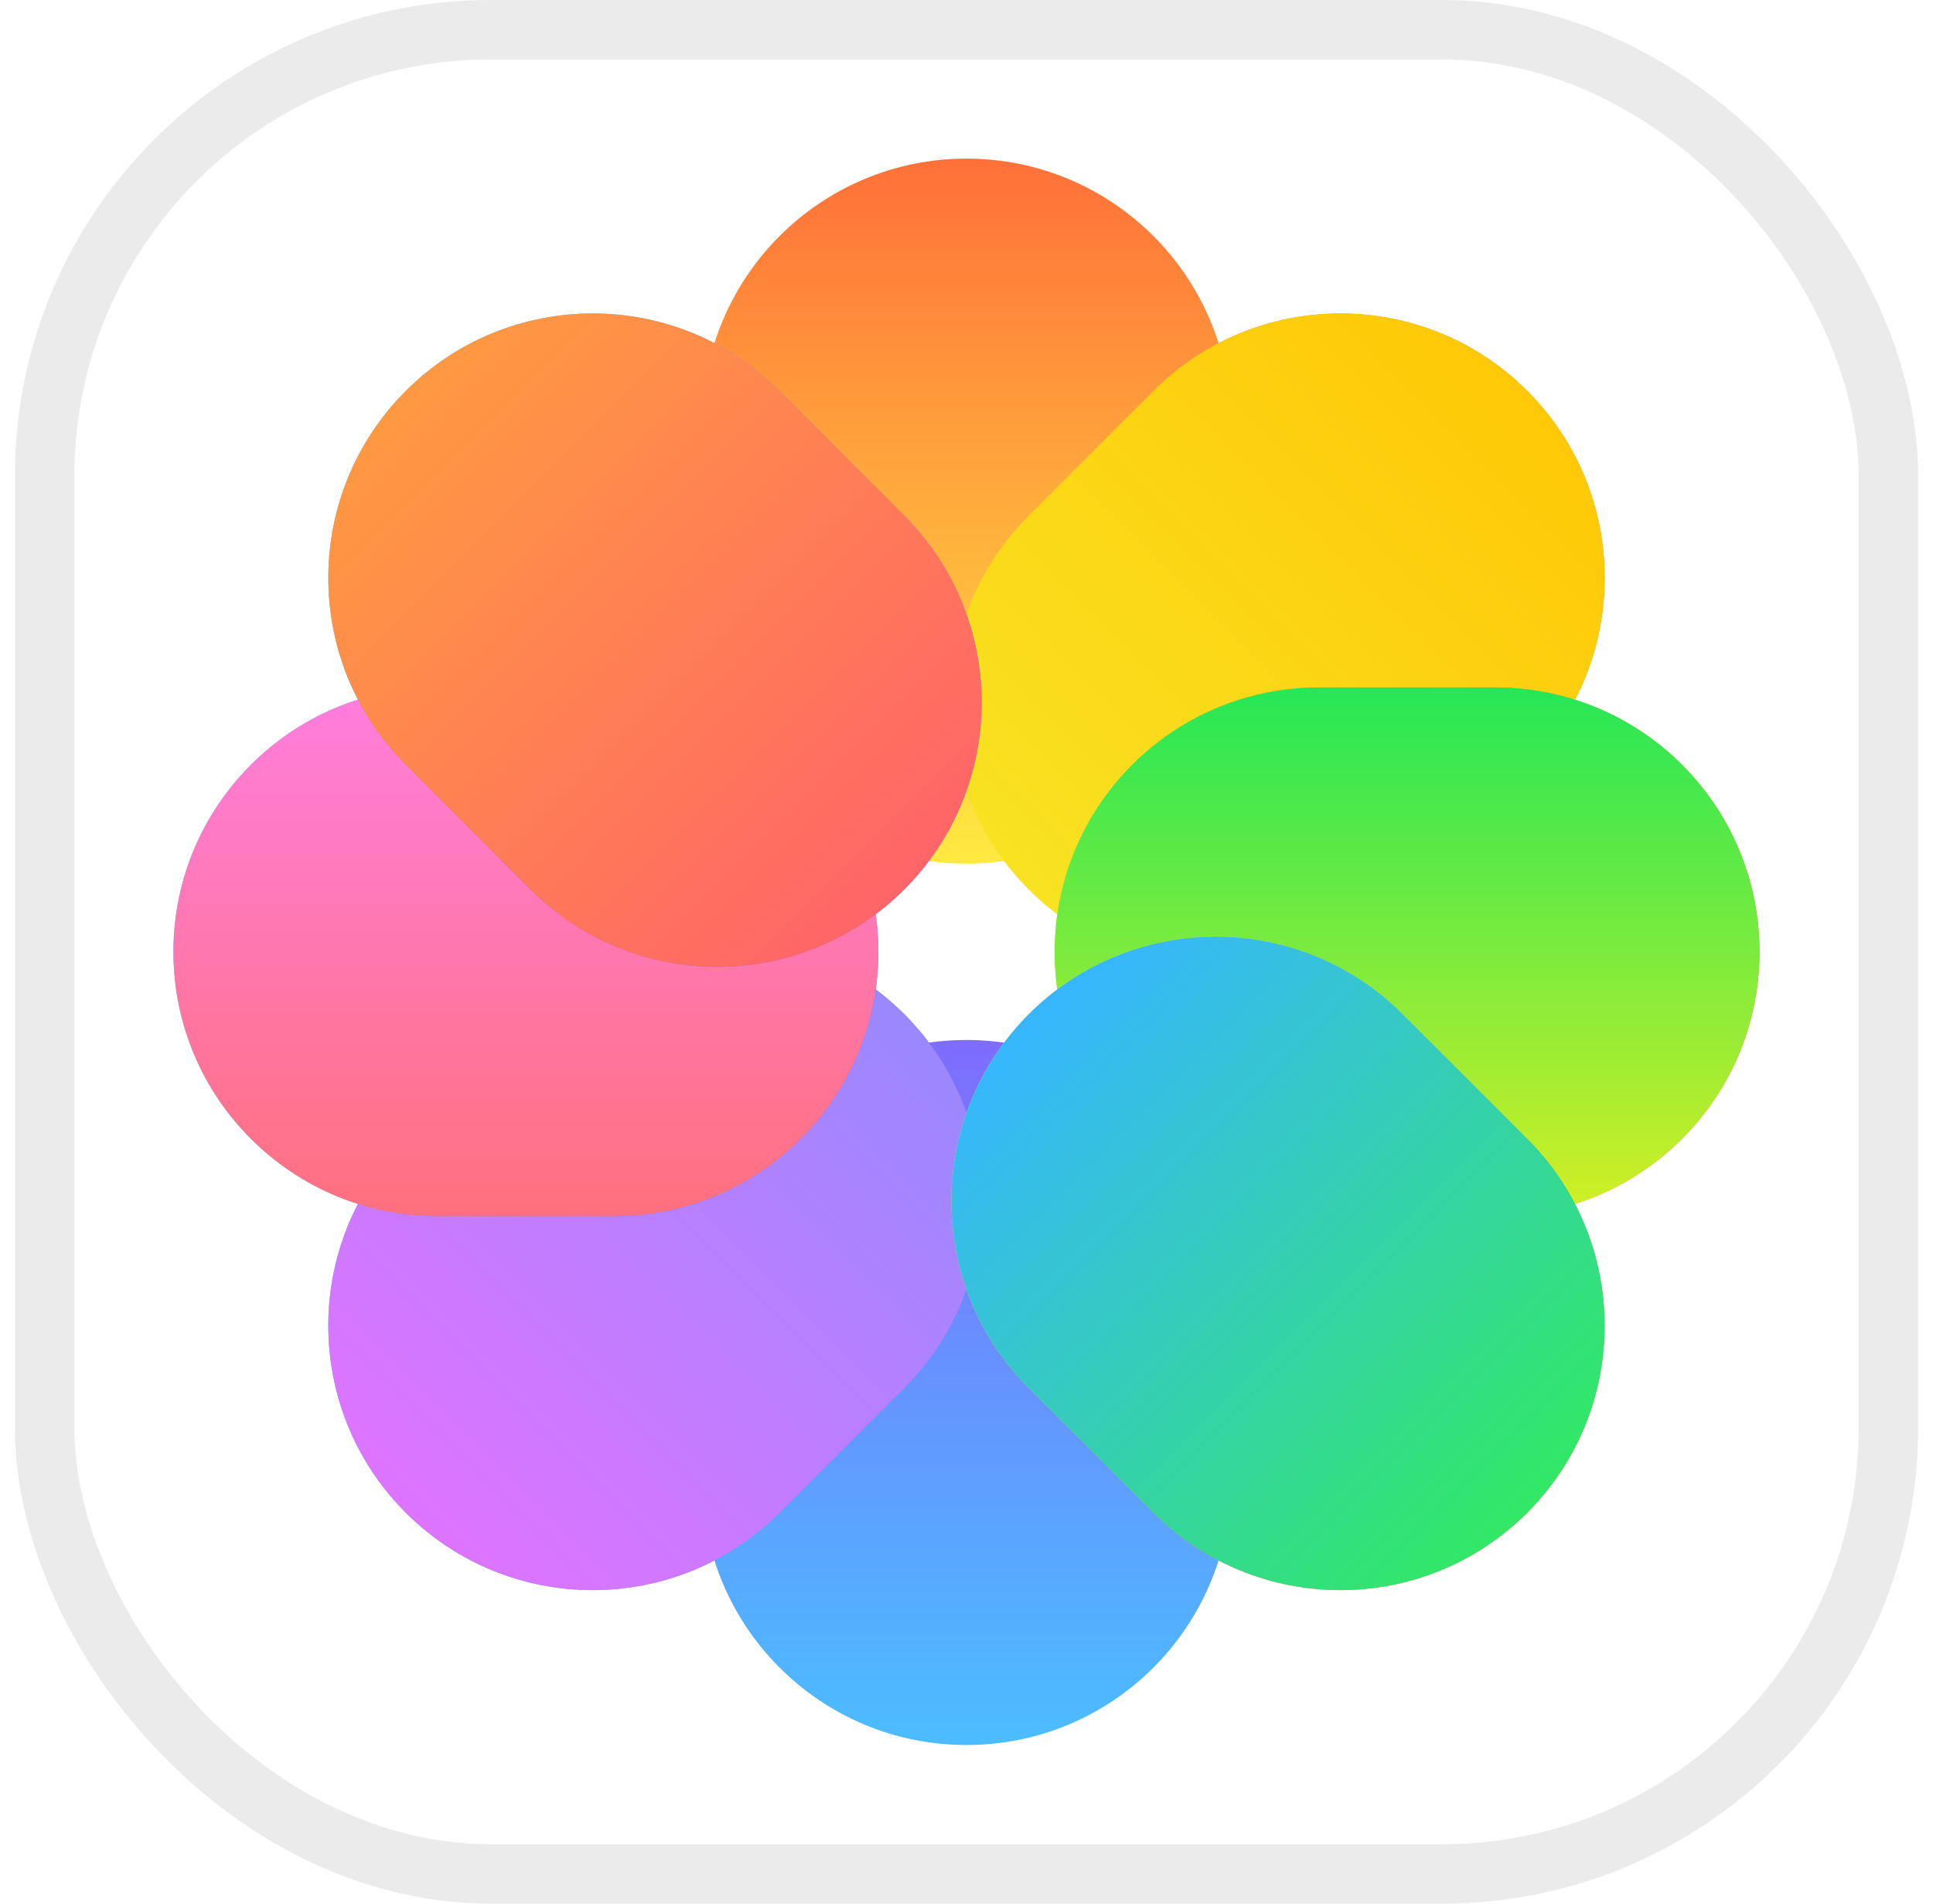
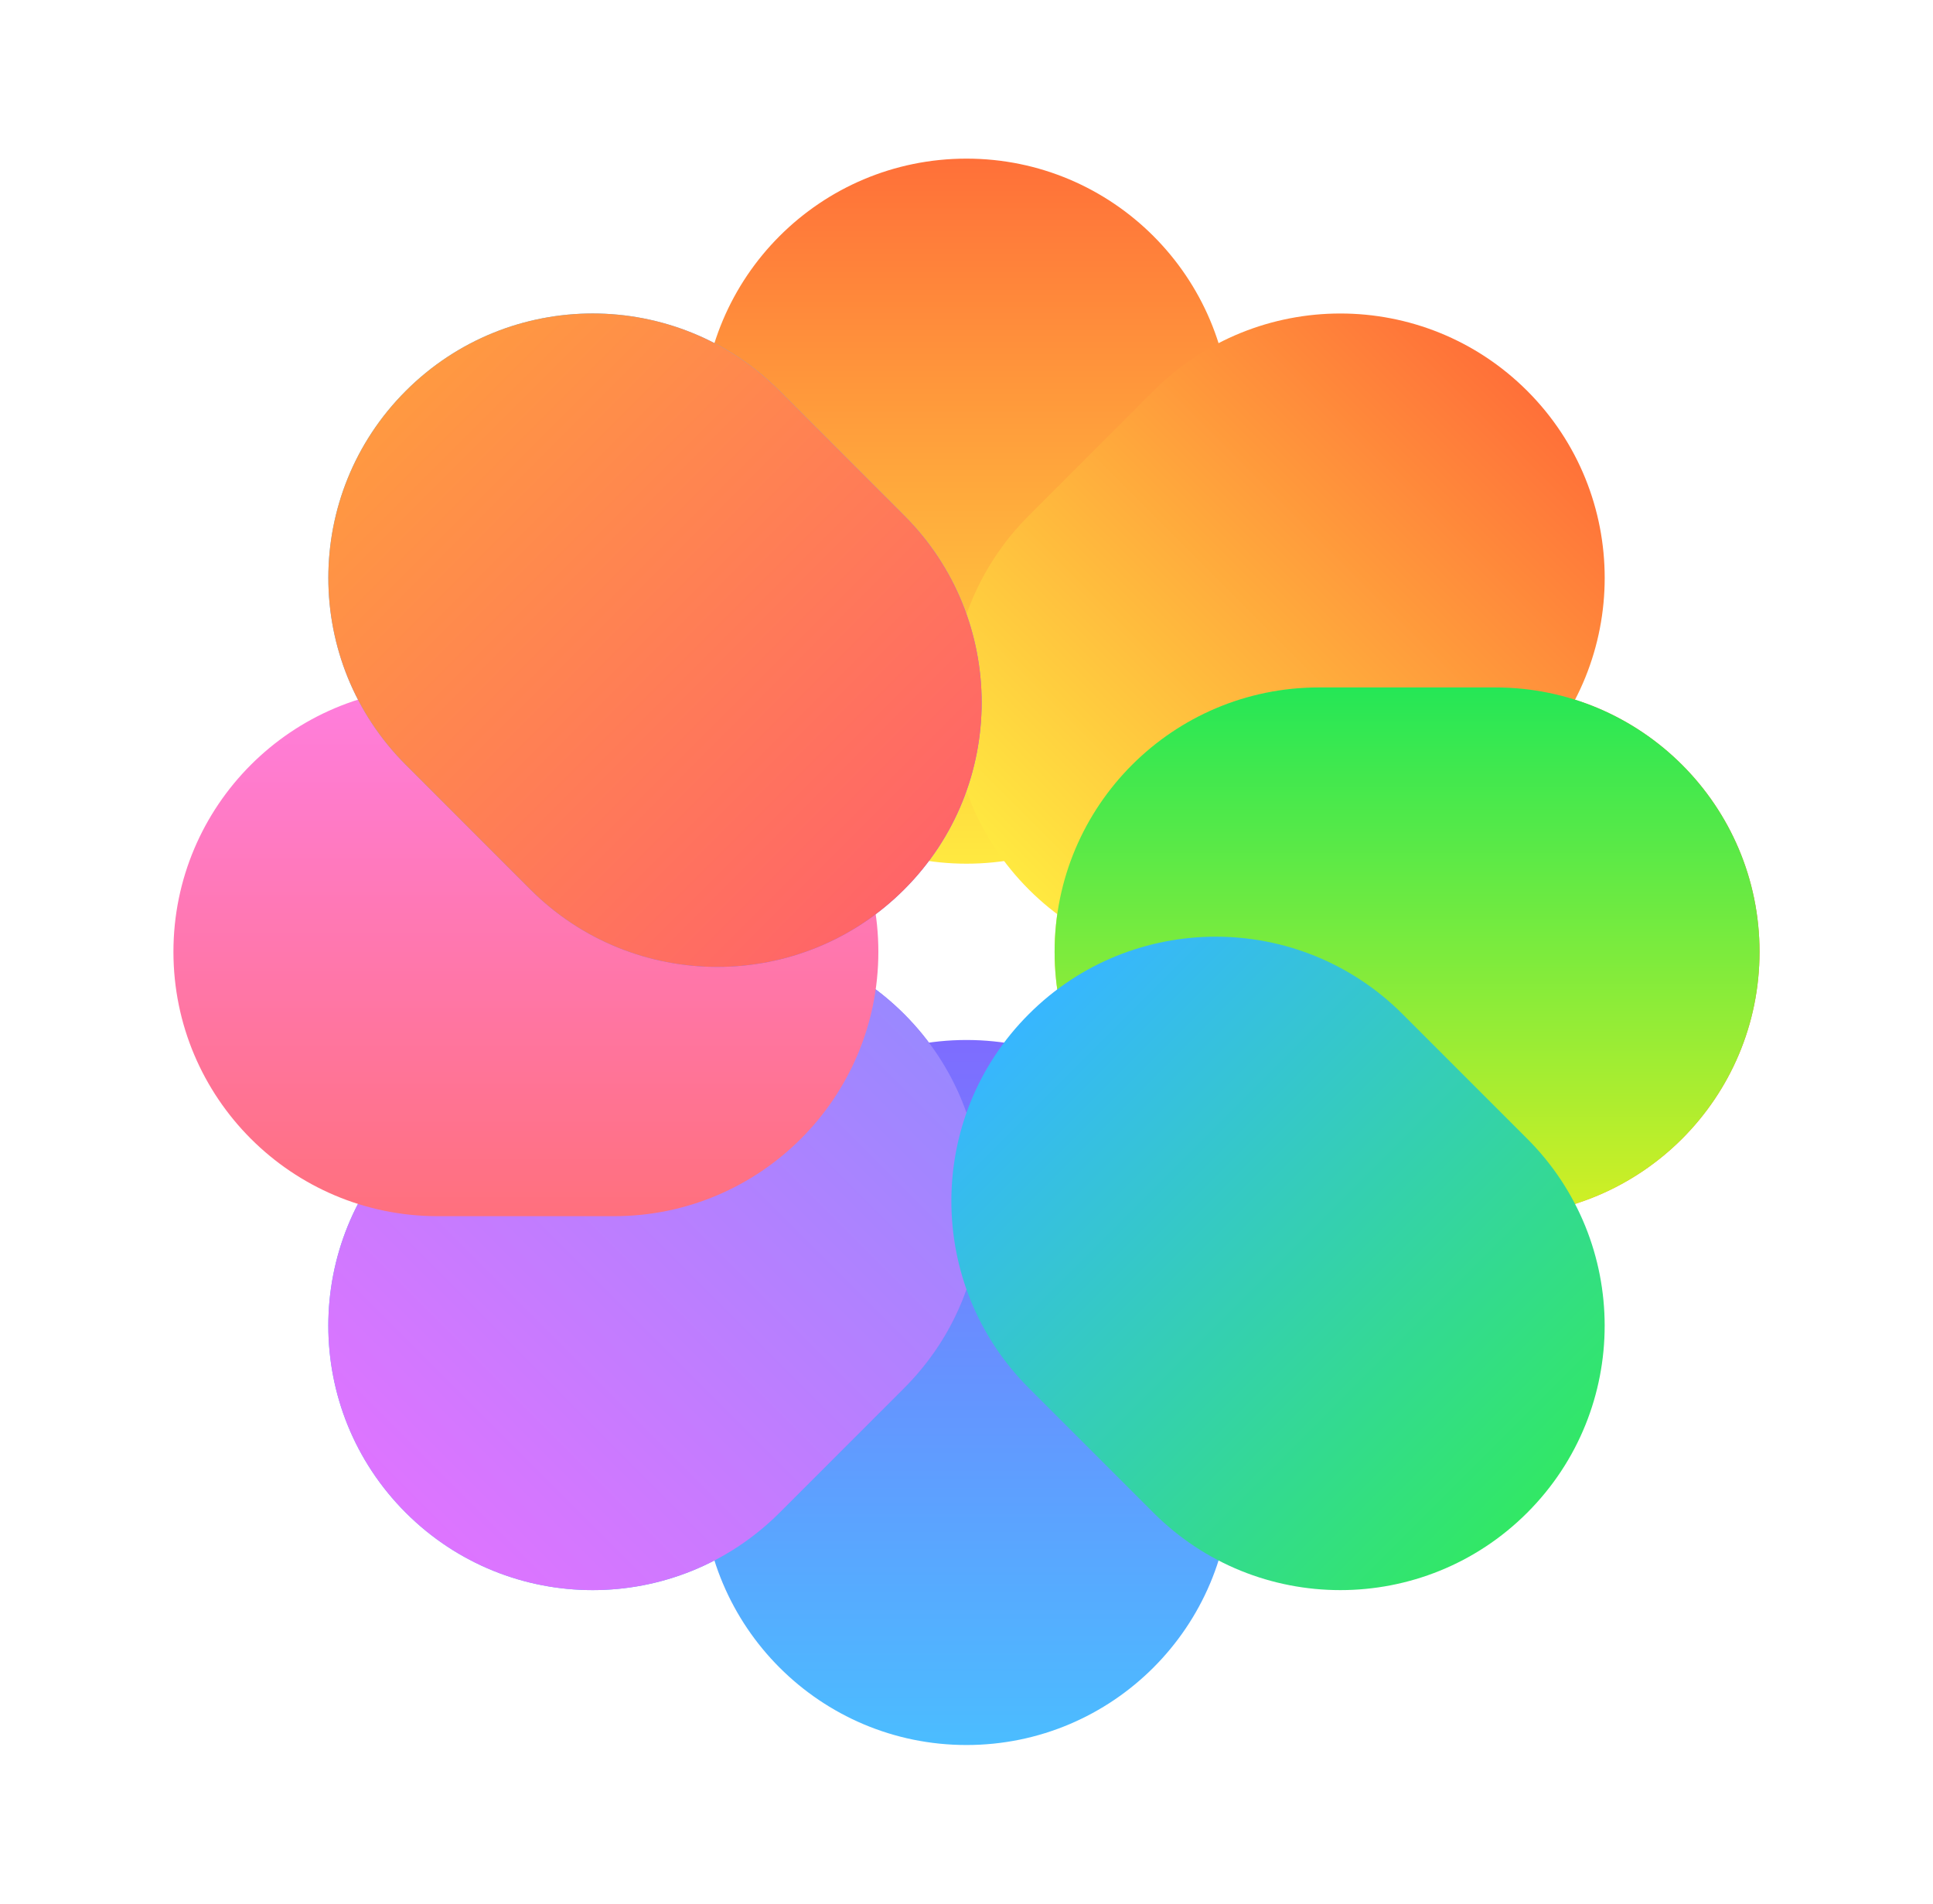
<svg xmlns="http://www.w3.org/2000/svg" width="65" height="64" viewBox="0 0 65 64" fill="none">
  <rect x="0.5" width="64" height="64" rx="16" fill="white" />
  <g style="mix-blend-mode:multiply" filter="url(#filter0_b_495_5984)">
    <path fill-rule="evenodd" clip-rule="evenodd" d="M32.5 5.333C27.59 5.333 23.611 9.313 23.611 14.222V20.148C23.611 25.057 27.59 29.037 32.5 29.037C37.409 29.037 41.389 25.057 41.389 20.148V14.222C41.389 9.313 37.409 5.333 32.5 5.333Z" fill="url(#paint0_linear_495_5984)" />
  </g>
  <g style="mix-blend-mode:multiply" filter="url(#filter1_b_495_5984)">
    <path fill-rule="evenodd" clip-rule="evenodd" d="M32.5 34.964C27.59 34.964 23.611 38.943 23.611 43.852V49.779C23.611 54.688 27.59 58.667 32.5 58.667C37.409 58.667 41.389 54.688 41.389 49.778V43.852C41.389 38.943 37.409 34.964 32.5 34.964Z" fill="url(#paint1_linear_495_5984)" />
  </g>
  <g style="mix-blend-mode:multiply" filter="url(#filter2_b_495_5984)">
    <path fill-rule="evenodd" clip-rule="evenodd" d="M51.357 13.143C47.885 9.672 42.257 9.672 38.786 13.143L34.596 17.334C31.124 20.805 31.124 26.433 34.596 29.905C38.067 33.376 43.695 33.376 47.166 29.905L51.357 25.714C54.828 22.243 54.828 16.615 51.357 13.143Z" fill="url(#paint2_linear_495_5984)" />
-     <path fill-rule="evenodd" clip-rule="evenodd" d="M51.357 13.143C47.885 9.672 42.257 9.672 38.786 13.143L34.596 17.334C31.124 20.805 31.124 26.433 34.596 29.905C38.067 33.376 43.695 33.376 47.166 29.905L51.357 25.714C54.828 22.243 54.828 16.615 51.357 13.143Z" fill="url(#paint3_linear_495_5984)" />
  </g>
  <g style="mix-blend-mode:multiply" filter="url(#filter3_b_495_5984)">
    <path fill-rule="evenodd" clip-rule="evenodd" d="M30.405 34.095C26.933 30.623 21.305 30.623 17.834 34.095L13.644 38.285C10.172 41.756 10.172 47.384 13.644 50.856C17.115 54.327 22.743 54.327 26.215 50.856L30.405 46.666C33.876 43.194 33.876 37.566 30.405 34.095Z" fill="url(#paint4_linear_495_5984)" />
    <path fill-rule="evenodd" clip-rule="evenodd" d="M30.405 34.095C26.933 30.623 21.305 30.623 17.834 34.095L13.644 38.285C10.172 41.756 10.172 47.384 13.644 50.856C17.115 54.327 22.743 54.327 26.215 50.856L30.405 46.666C33.876 43.194 33.876 37.566 30.405 34.095Z" fill="url(#paint5_linear_495_5984)" />
  </g>
  <g style="mix-blend-mode:multiply" filter="url(#filter4_b_495_5984)">
    <path fill-rule="evenodd" clip-rule="evenodd" d="M59.167 32C59.167 27.09 55.187 23.111 50.278 23.111L44.352 23.111C39.443 23.111 35.463 27.09 35.463 32C35.463 36.909 39.443 40.888 44.352 40.888L50.278 40.888C55.187 40.888 59.167 36.909 59.167 32Z" fill="url(#paint6_linear_495_5984)" />
    <path fill-rule="evenodd" clip-rule="evenodd" d="M59.167 32C59.167 27.09 55.187 23.111 50.278 23.111L44.352 23.111C39.443 23.111 35.463 27.09 35.463 32C35.463 36.909 39.443 40.888 44.352 40.888L50.278 40.888C55.187 40.888 59.167 36.909 59.167 32Z" fill="url(#paint7_linear_495_5984)" />
  </g>
  <g style="mix-blend-mode:multiply" filter="url(#filter5_b_495_5984)">
-     <path fill-rule="evenodd" clip-rule="evenodd" d="M29.536 31.999C29.536 27.09 25.556 23.11 20.647 23.11L14.721 23.11C9.812 23.11 5.832 27.09 5.832 31.999C5.832 36.908 9.812 40.888 14.721 40.888L20.647 40.888C25.556 40.888 29.536 36.908 29.536 31.999Z" fill="url(#paint8_linear_495_5984)" />
-     <path fill-rule="evenodd" clip-rule="evenodd" d="M29.536 31.999C29.536 27.09 25.556 23.11 20.647 23.11L14.721 23.11C9.812 23.11 5.832 27.09 5.832 31.999C5.832 36.908 9.812 40.888 14.721 40.888L20.647 40.888C25.556 40.888 29.536 36.908 29.536 31.999Z" fill="url(#paint9_linear_495_5984)" />
+     <path fill-rule="evenodd" clip-rule="evenodd" d="M29.536 31.999C29.536 27.09 25.556 23.11 20.647 23.11L14.721 23.11C9.812 23.11 5.832 27.09 5.832 31.999C5.832 36.908 9.812 40.888 14.721 40.888L20.647 40.888C25.556 40.888 29.536 36.908 29.536 31.999" fill="url(#paint9_linear_495_5984)" />
  </g>
  <g style="mix-blend-mode:multiply" filter="url(#filter6_b_495_5984)">
-     <path fill-rule="evenodd" clip-rule="evenodd" d="M51.356 50.856C54.827 47.384 54.827 41.756 51.356 38.285L47.165 34.095C43.694 30.623 38.066 30.623 34.595 34.095C31.123 37.566 31.123 43.194 34.595 46.665L38.785 50.856C42.256 54.327 47.884 54.327 51.356 50.856Z" fill="url(#paint10_linear_495_5984)" />
    <path fill-rule="evenodd" clip-rule="evenodd" d="M51.356 50.856C54.827 47.384 54.827 41.756 51.356 38.285L47.165 34.095C43.694 30.623 38.066 30.623 34.595 34.095C31.123 37.566 31.123 43.194 34.595 46.665L38.785 50.856C42.256 54.327 47.884 54.327 51.356 50.856Z" fill="url(#paint11_linear_495_5984)" />
  </g>
  <g style="mix-blend-mode:multiply" filter="url(#filter7_b_495_5984)">
    <path fill-rule="evenodd" clip-rule="evenodd" d="M30.405 29.904C33.877 26.433 33.877 20.804 30.405 17.333L26.215 13.143C22.744 9.671 17.116 9.671 13.644 13.143C10.173 16.614 10.173 22.242 13.644 25.713L17.834 29.904C21.306 33.375 26.934 33.375 30.405 29.904Z" fill="url(#paint12_linear_495_5984)" />
    <path fill-rule="evenodd" clip-rule="evenodd" d="M30.405 29.904C33.877 26.433 33.877 20.804 30.405 17.333L26.215 13.143C22.744 9.671 17.116 9.671 13.644 13.143C10.173 16.614 10.173 22.242 13.644 25.713L17.834 29.904C21.306 33.375 26.934 33.375 30.405 29.904Z" fill="url(#paint13_linear_495_5984)" />
  </g>
-   <rect x="1.5" y="1" width="62" height="62" rx="15" stroke="black" stroke-opacity="0.08" stroke-width="2" />
  <defs>
    <filter id="filter0_b_495_5984" x="2.277" y="-16" width="60.444" height="66.37" filterUnits="userSpaceOnUse" color-interpolation-filters="sRGB">
      <feFlood flood-opacity="0" result="BackgroundImageFix" />
      <feGaussianBlur in="BackgroundImageFix" stdDeviation="10.667" />
      <feComposite in2="SourceAlpha" operator="in" result="effect1_backgroundBlur_495_5984" />
      <feBlend mode="normal" in="SourceGraphic" in2="effect1_backgroundBlur_495_5984" result="shape" />
    </filter>
    <filter id="filter1_b_495_5984" x="2.277" y="13.63" width="60.444" height="66.37" filterUnits="userSpaceOnUse" color-interpolation-filters="sRGB">
      <feFlood flood-opacity="0" result="BackgroundImageFix" />
      <feGaussianBlur in="BackgroundImageFix" stdDeviation="10.667" />
      <feComposite in2="SourceAlpha" operator="in" result="effect1_backgroundBlur_495_5984" />
      <feBlend mode="normal" in="SourceGraphic" in2="effect1_backgroundBlur_495_5984" result="shape" />
    </filter>
    <filter id="filter2_b_495_5984" x="10.659" y="-10.793" width="64.635" height="64.635" filterUnits="userSpaceOnUse" color-interpolation-filters="sRGB">
      <feFlood flood-opacity="0" result="BackgroundImageFix" />
      <feGaussianBlur in="BackgroundImageFix" stdDeviation="10.667" />
      <feComposite in2="SourceAlpha" operator="in" result="effect1_backgroundBlur_495_5984" />
      <feBlend mode="normal" in="SourceGraphic" in2="effect1_backgroundBlur_495_5984" result="shape" />
    </filter>
    <filter id="filter3_b_495_5984" x="-10.293" y="10.158" width="64.635" height="64.635" filterUnits="userSpaceOnUse" color-interpolation-filters="sRGB">
      <feFlood flood-opacity="0" result="BackgroundImageFix" />
      <feGaussianBlur in="BackgroundImageFix" stdDeviation="10.667" />
      <feComposite in2="SourceAlpha" operator="in" result="effect1_backgroundBlur_495_5984" />
      <feBlend mode="normal" in="SourceGraphic" in2="effect1_backgroundBlur_495_5984" result="shape" />
    </filter>
    <filter id="filter4_b_495_5984" x="14.13" y="1.777" width="66.37" height="60.444" filterUnits="userSpaceOnUse" color-interpolation-filters="sRGB">
      <feFlood flood-opacity="0" result="BackgroundImageFix" />
      <feGaussianBlur in="BackgroundImageFix" stdDeviation="10.667" />
      <feComposite in2="SourceAlpha" operator="in" result="effect1_backgroundBlur_495_5984" />
      <feBlend mode="normal" in="SourceGraphic" in2="effect1_backgroundBlur_495_5984" result="shape" />
    </filter>
    <filter id="filter5_b_495_5984" x="-15.501" y="1.777" width="66.37" height="60.444" filterUnits="userSpaceOnUse" color-interpolation-filters="sRGB">
      <feFlood flood-opacity="0" result="BackgroundImageFix" />
      <feGaussianBlur in="BackgroundImageFix" stdDeviation="10.667" />
      <feComposite in2="SourceAlpha" operator="in" result="effect1_backgroundBlur_495_5984" />
      <feBlend mode="normal" in="SourceGraphic" in2="effect1_backgroundBlur_495_5984" result="shape" />
    </filter>
    <filter id="filter6_b_495_5984" x="10.658" y="10.158" width="64.635" height="64.635" filterUnits="userSpaceOnUse" color-interpolation-filters="sRGB">
      <feFlood flood-opacity="0" result="BackgroundImageFix" />
      <feGaussianBlur in="BackgroundImageFix" stdDeviation="10.667" />
      <feComposite in2="SourceAlpha" operator="in" result="effect1_backgroundBlur_495_5984" />
      <feBlend mode="normal" in="SourceGraphic" in2="effect1_backgroundBlur_495_5984" result="shape" />
    </filter>
    <filter id="filter7_b_495_5984" x="-10.293" y="-10.794" width="64.635" height="64.635" filterUnits="userSpaceOnUse" color-interpolation-filters="sRGB">
      <feFlood flood-opacity="0" result="BackgroundImageFix" />
      <feGaussianBlur in="BackgroundImageFix" stdDeviation="10.667" />
      <feComposite in2="SourceAlpha" operator="in" result="effect1_backgroundBlur_495_5984" />
      <feBlend mode="normal" in="SourceGraphic" in2="effect1_backgroundBlur_495_5984" result="shape" />
    </filter>
    <linearGradient id="paint0_linear_495_5984" x1="32.5" y1="5.333" x2="32.5" y2="29.037" gradientUnits="userSpaceOnUse">
      <stop stop-color="#FF7039" />
      <stop offset="1" stop-color="#FFE940" />
    </linearGradient>
    <linearGradient id="paint1_linear_495_5984" x1="23.611" y1="34.964" x2="23.611" y2="58.667" gradientUnits="userSpaceOnUse">
      <stop stop-color="#7E6CFF" />
      <stop offset="1" stop-color="#4BBDFF" />
    </linearGradient>
    <linearGradient id="paint2_linear_495_5984" x1="51.357" y1="13.143" x2="34.596" y2="29.905" gradientUnits="userSpaceOnUse">
      <stop stop-color="#FF7039" />
      <stop offset="1" stop-color="#FFE940" />
    </linearGradient>
    <linearGradient id="paint3_linear_495_5984" x1="51.707" y1="12.793" x2="34.776" y2="29.724" gradientUnits="userSpaceOnUse">
      <stop stop-color="#FFC806" />
      <stop offset="1" stop-color="#F8E222" />
    </linearGradient>
    <linearGradient id="paint4_linear_495_5984" x1="24.119" y1="27.809" x2="7.358" y2="44.57" gradientUnits="userSpaceOnUse">
      <stop stop-color="#7E6CFF" />
      <stop offset="1" stop-color="#4BBDFF" />
    </linearGradient>
    <linearGradient id="paint5_linear_495_5984" x1="24.119" y1="27.809" x2="7.358" y2="44.57" gradientUnits="userSpaceOnUse">
      <stop stop-color="#9A88FF" />
      <stop offset="1" stop-color="#DE74FF" />
    </linearGradient>
    <linearGradient id="paint6_linear_495_5984" x1="59.167" y1="32" x2="35.463" y2="32" gradientUnits="userSpaceOnUse">
      <stop stop-color="#FF7039" />
      <stop offset="1" stop-color="#FFE940" />
    </linearGradient>
    <linearGradient id="paint7_linear_495_5984" x1="59.167" y1="40.888" x2="59.167" y2="23.111" gradientUnits="userSpaceOnUse">
      <stop stop-color="#D3EF24" />
      <stop offset="1" stop-color="#25E756" />
    </linearGradient>
    <linearGradient id="paint8_linear_495_5984" x1="29.536" y1="23.11" x2="5.832" y2="23.11" gradientUnits="userSpaceOnUse">
      <stop stop-color="#7E6CFF" />
      <stop offset="1" stop-color="#4BBDFF" />
    </linearGradient>
    <linearGradient id="paint9_linear_495_5984" x1="29.536" y1="40.888" x2="29.536" y2="23.11" gradientUnits="userSpaceOnUse">
      <stop stop-color="#FF707D" />
      <stop offset="1" stop-color="#FF7EDE" />
    </linearGradient>
    <linearGradient id="paint10_linear_495_5984" x1="51.356" y1="50.856" x2="34.595" y2="34.095" gradientUnits="userSpaceOnUse">
      <stop stop-color="#FF7039" />
      <stop offset="1" stop-color="#FFE940" />
    </linearGradient>
    <linearGradient id="paint11_linear_495_5984" x1="57.641" y1="44.57" x2="40.88" y2="27.809" gradientUnits="userSpaceOnUse">
      <stop stop-color="#32E865" />
      <stop offset="1" stop-color="#37B6FF" />
    </linearGradient>
    <linearGradient id="paint12_linear_495_5984" x1="36.691" y1="23.618" x2="19.93" y2="6.857" gradientUnits="userSpaceOnUse">
      <stop stop-color="#7E6CFF" />
      <stop offset="1" stop-color="#4BBDFF" />
    </linearGradient>
    <linearGradient id="paint13_linear_495_5984" x1="36.691" y1="23.618" x2="19.93" y2="6.857" gradientUnits="userSpaceOnUse">
      <stop stop-color="#FF6568" />
      <stop offset="1" stop-color="#FF9941" />
    </linearGradient>
  </defs>
</svg>